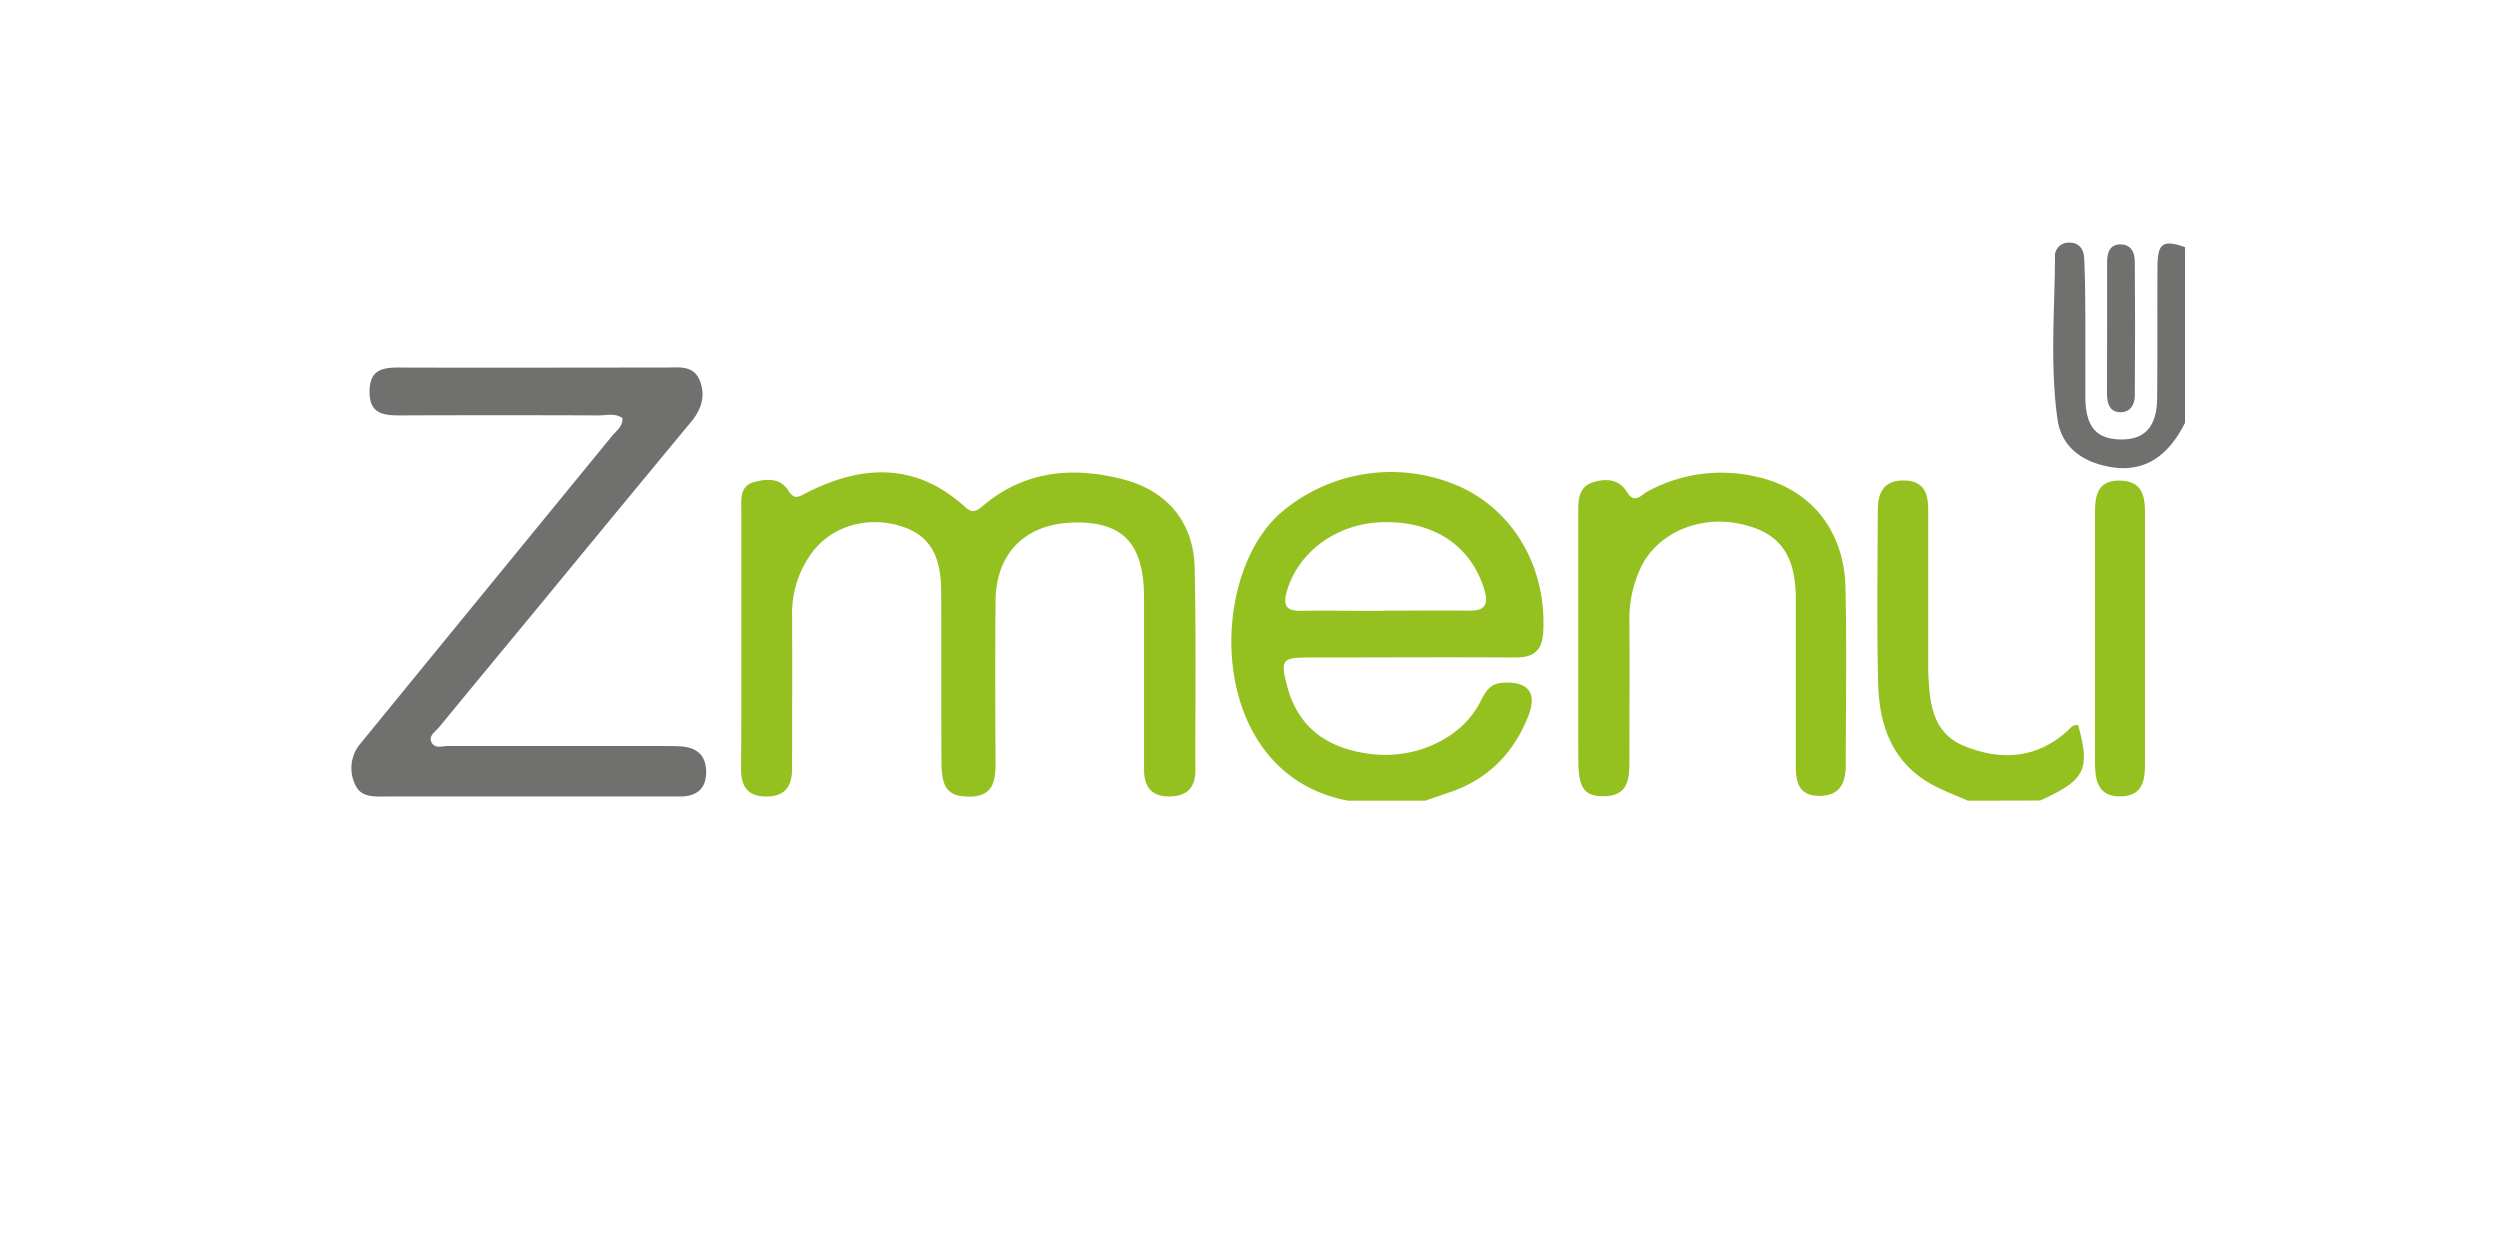
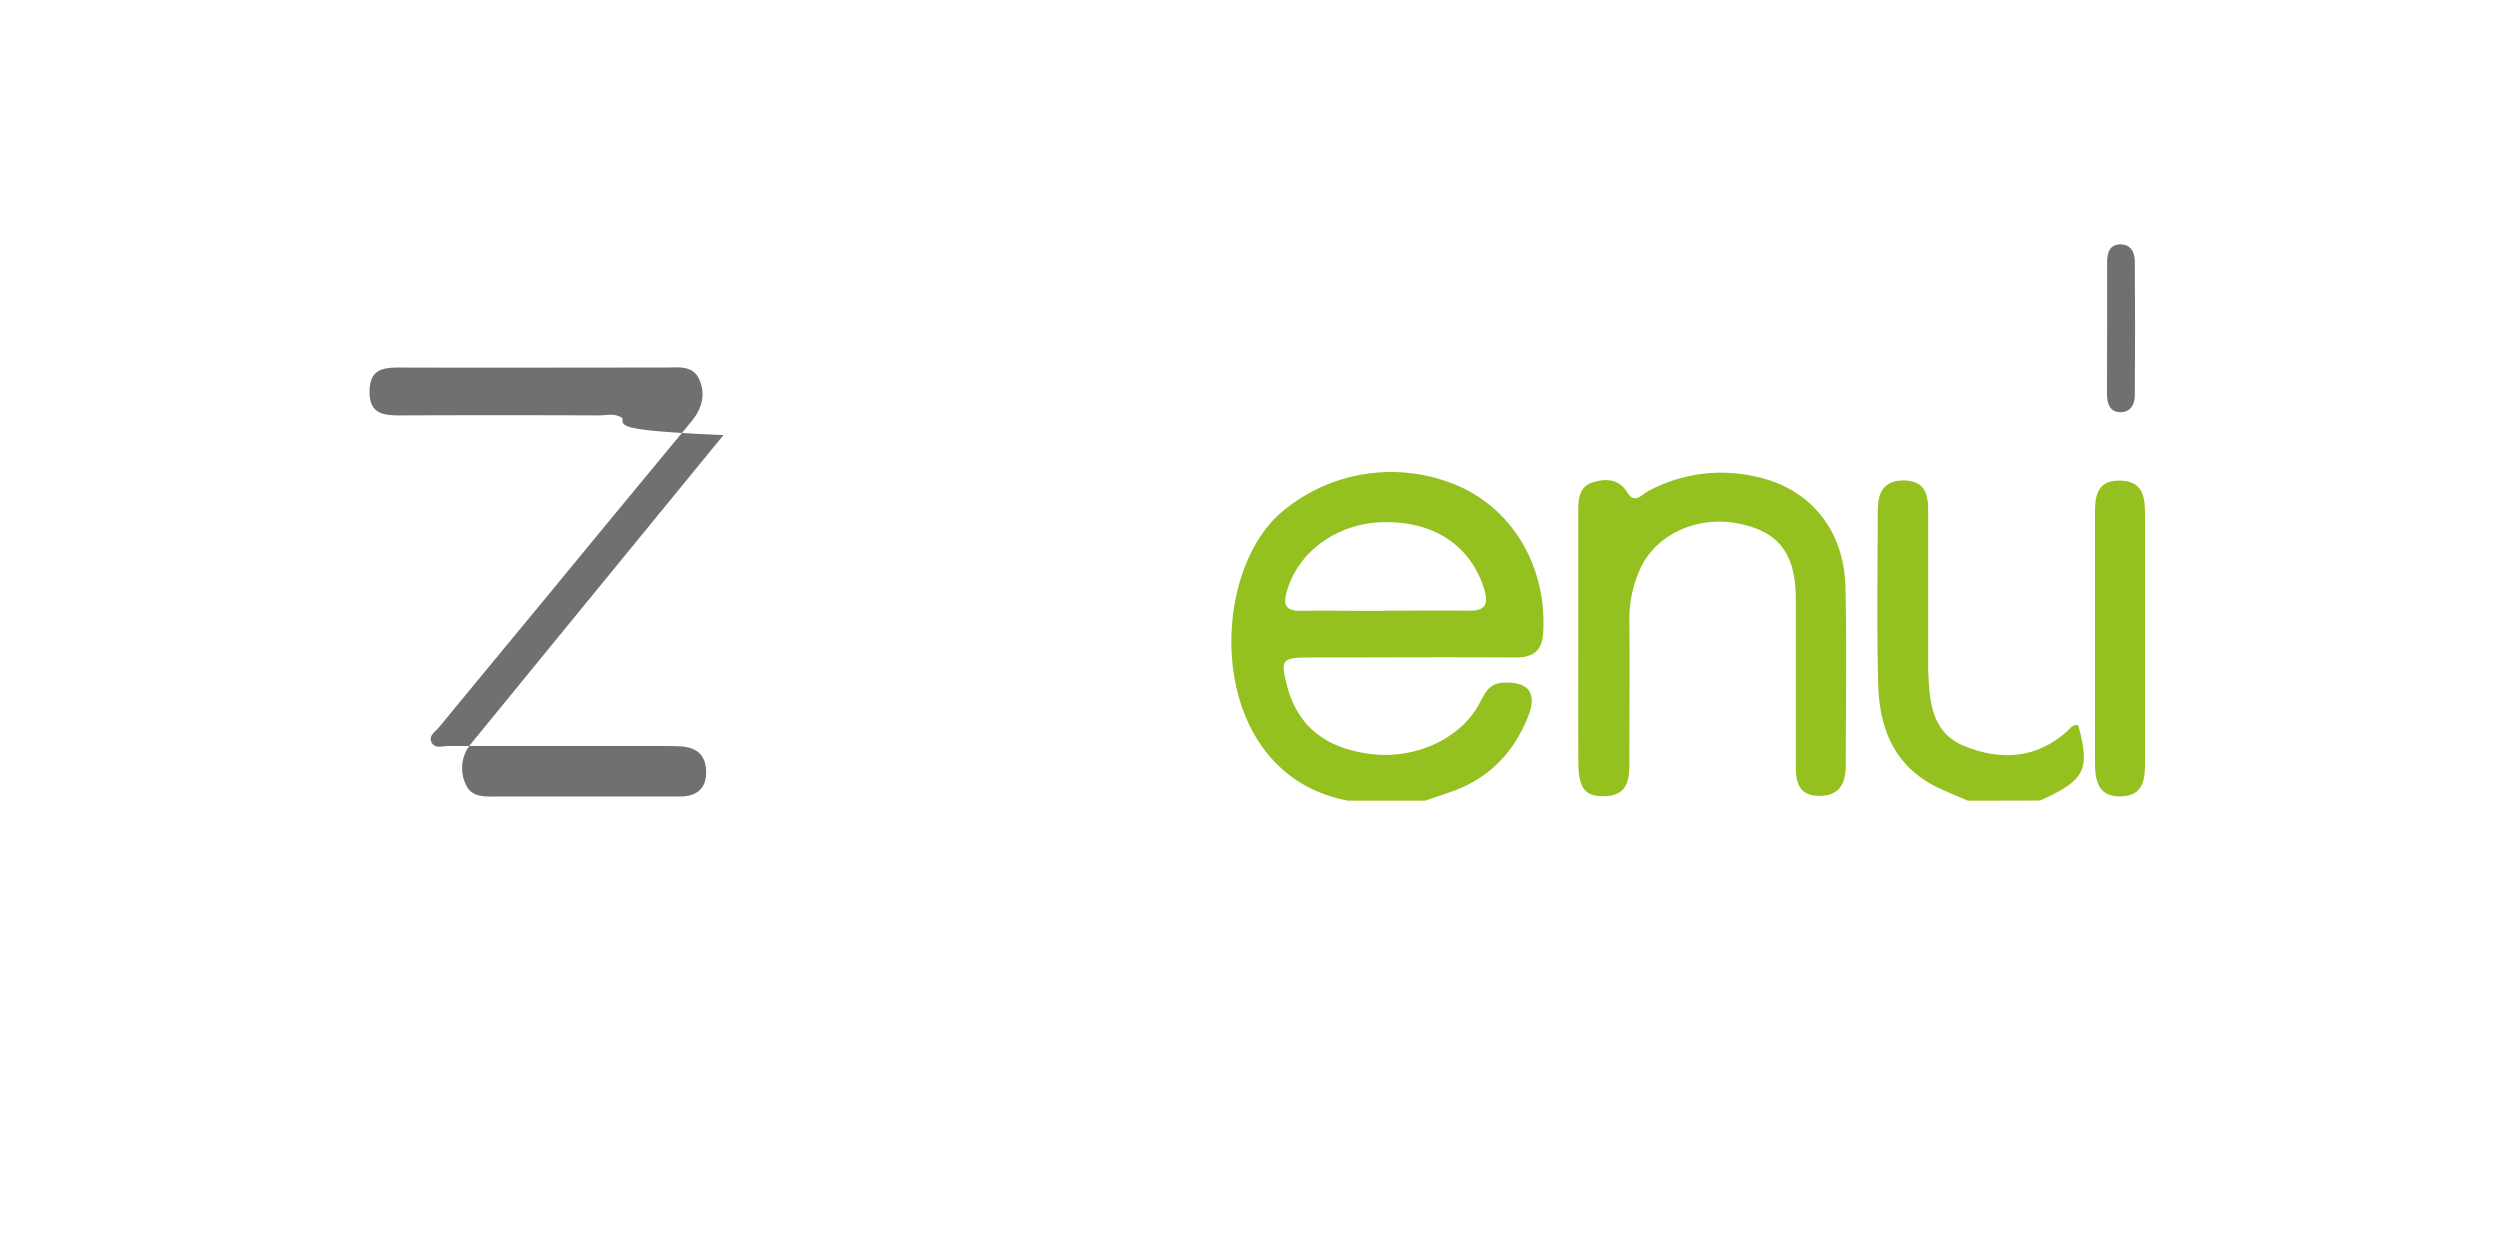
<svg xmlns="http://www.w3.org/2000/svg" id="Livello_1" data-name="Livello 1" viewBox="0 0 500 250">
  <defs>
    <style>.cls-1{fill:#94c11f;}.cls-2{fill:#70706f;}</style>
  </defs>
  <path class="cls-1" d="M269.64,160.14c-28.24-5.27-28.5-44.55-13.43-57.62a33.87,33.87,0,0,1,35.86-5.15c10.89,5,17.25,16.35,16.58,29-.21,3.89-2,5.16-5.73,5.13-13.71-.09-27.41,0-41.11,0-5.42,0-5.75.45-4.4,5.65q3.13,12.1,17,13.68c8.88,1,17.84-3.18,21.53-10.24,1.08-2.07,1.91-3.93,4.75-4.06,4.93-.22,6.78,2,5,6.6-2.88,7.36-7.93,12.62-15.55,15.26l-5.1,1.75Zm6.95-38c5.7,0,11.41-.08,17.12,0,3.49.07,4.06-1.39,3.08-4.46-2.74-8.61-10-13.45-20.16-13.24-9.26.18-17.15,6-19.33,14.07-.79,2.93.29,3.71,3.07,3.65C265.78,122.1,271.18,122.18,276.59,122.18Z" />
  <path class="cls-1" d="M393.58,160.14c-2.47-1.1-5-2-7.38-3.34-7.84-4.41-10.37-11.83-10.57-20.11-.29-11.53-.12-23.07-.07-34.6,0-3.31,1-6,5.08-6,4.4,0,5.06,2.82,5,6.34,0,9.88,0,19.77,0,29.65,0,.75,0,1.5,0,2.25.28,5.95.62,12.13,7.13,14.84,7.28,3,14.41,2.64,20.65-2.91.63-.57,1.13-1.48,2.23-1.21,2.44,8.92,1.39,11-7.64,15.06Z" />
-   <path class="cls-2" d="M437,84.57C433.17,92.24,427.64,95,420.29,93c-4.82-1.3-8.1-4.28-8.8-9.2C410,73.11,410.93,62.3,411,51.53a2.69,2.69,0,0,1,2.76-3c2.13-.06,3,1.37,3.08,3.15.19,3.89.2,7.79.23,11.68,0,5.4,0,10.79,0,16.19.09,5.85,2.21,8.27,7.08,8.34s7.22-2.63,7.28-8.24c.09-8.85,0-17.69.07-26.54.06-4.54,1.19-5.19,5.51-3.67Z" />
-   <path class="cls-1" d="M148.26,127.24c0-8.39,0-16.79,0-25.18,0-2.22-.34-4.83,2.51-5.63,2.5-.69,5.28-.91,6.92,1.71,1.21,1.94,2.12,1.18,3.6.43,11.14-5.67,21.9-6.11,31.73,2.83,1.31,1.19,2.1,1,3.39-.08,8.27-7.11,17.87-8.07,28-5.51,9,2.28,14.32,8.57,14.52,17.77.31,13.48.11,27,.15,40.46,0,3.55-1.75,5.24-5.27,5.25-3.7,0-5-2.11-5-5.48q0-17.09,0-34.17c0-10.68-4-15.12-13.38-15.15-10.07,0-16.24,5.86-16.32,15.75-.09,10.79-.06,21.58,0,32.37,0,3.65-.49,6.67-5.18,6.71-4.16,0-5.6-1.5-5.64-6.75-.07-11.39,0-22.78-.05-34.17,0-7.67-2.55-11.54-8.35-13.26-6.78-2-13.91.28-17.7,5.67a20.44,20.44,0,0,0-3.77,12.25c.05,10.19,0,20.38,0,30.57,0,3.59-1.35,5.73-5.29,5.67-3.72-.06-4.93-2.16-4.92-5.54C148.29,144.92,148.26,136.08,148.26,127.24Z" />
-   <path class="cls-2" d="M124.49,83.63c-1.49-1.07-3.19-.54-4.77-.55q-19.9-.08-39.81,0c-3.34,0-6-.37-6-4.71s2.42-4.87,5.87-4.86c17.79.06,35.58,0,53.37,0,2.52,0,5.45-.52,6.73,2.43s.52,5.8-1.59,8.35q-14.52,17.52-29,35.13c-7.16,8.69-14.36,17.36-21.51,26.07-.72.87-2.15,1.68-1.46,3s2.18.7,3.32.71q21,0,42.07,0c1.51,0,3,0,4.52.08,3.19.23,5,1.82,5,5.17s-2,4.85-5.2,4.85q-18.32,0-36.64,0H77.25c-2.41,0-5.14.26-6.26-2.48a7.56,7.56,0,0,1,1.06-8.06q9.12-11.16,18.25-22.33,16.13-19.71,32.25-39.41C123.37,86.09,124.56,85.24,124.49,83.63Z" />
+   <path class="cls-2" d="M124.49,83.63c-1.49-1.07-3.19-.54-4.77-.55q-19.9-.08-39.81,0c-3.34,0-6-.37-6-4.71s2.42-4.87,5.87-4.86c17.79.06,35.58,0,53.37,0,2.52,0,5.45-.52,6.73,2.43s.52,5.8-1.59,8.35q-14.52,17.52-29,35.13c-7.16,8.69-14.36,17.36-21.51,26.07-.72.87-2.15,1.68-1.46,3s2.18.7,3.32.71q21,0,42.07,0c1.51,0,3,0,4.52.08,3.19.23,5,1.82,5,5.17s-2,4.85-5.2,4.85q-18.32,0-36.64,0c-2.41,0-5.14.26-6.26-2.48a7.56,7.56,0,0,1,1.06-8.06q9.12-11.16,18.25-22.33,16.13-19.71,32.25-39.41C123.37,86.09,124.56,85.24,124.49,83.63Z" />
  <path class="cls-1" d="M315.65,127.53V102.37c0-2.47.08-5.05,3-5.93,2.57-.78,5.16-.65,6.77,2,1.5,2.48,2.9.49,4.11-.16a30.83,30.83,0,0,1,21.44-3c10.8,2.22,17.83,10.45,18.12,22.13.28,11.83.06,23.66.07,35.49,0,3.57-1.06,6.27-5.29,6.27s-4.72-2.86-4.71-6.14q0-16.63,0-33.25c0-8.93-3.34-13.35-11.11-15-8.28-1.78-16.69,1.9-19.92,8.81a23.75,23.75,0,0,0-2.25,10.45c.08,9.44,0,18.87,0,28.31,0,3.56-.29,6.78-5,6.89-3.94.09-5.19-1.56-5.21-7C315.62,144,315.65,135.76,315.65,127.53Z" />
  <path class="cls-1" d="M429,127.74c0,8.39,0,16.77,0,25.16,0,3.53-.68,6.35-5,6.38s-4.95-3.11-5-6.45q0-25.17,0-50.33c0-3.32.45-6.48,5-6.38,4.41.09,5,3,5,6.46C429,111,429,119.35,429,127.74Z" />
  <path class="cls-2" d="M421.42,65.38c0-4.34,0-8.68,0-13,0-1.75.47-3.48,2.62-3.5s2.9,1.6,2.92,3.35q.11,13.47,0,26.93c0,1.75-.91,3.36-3,3.28s-2.54-1.84-2.56-3.58C421.39,74.35,421.42,69.86,421.42,65.38Z" />
</svg>